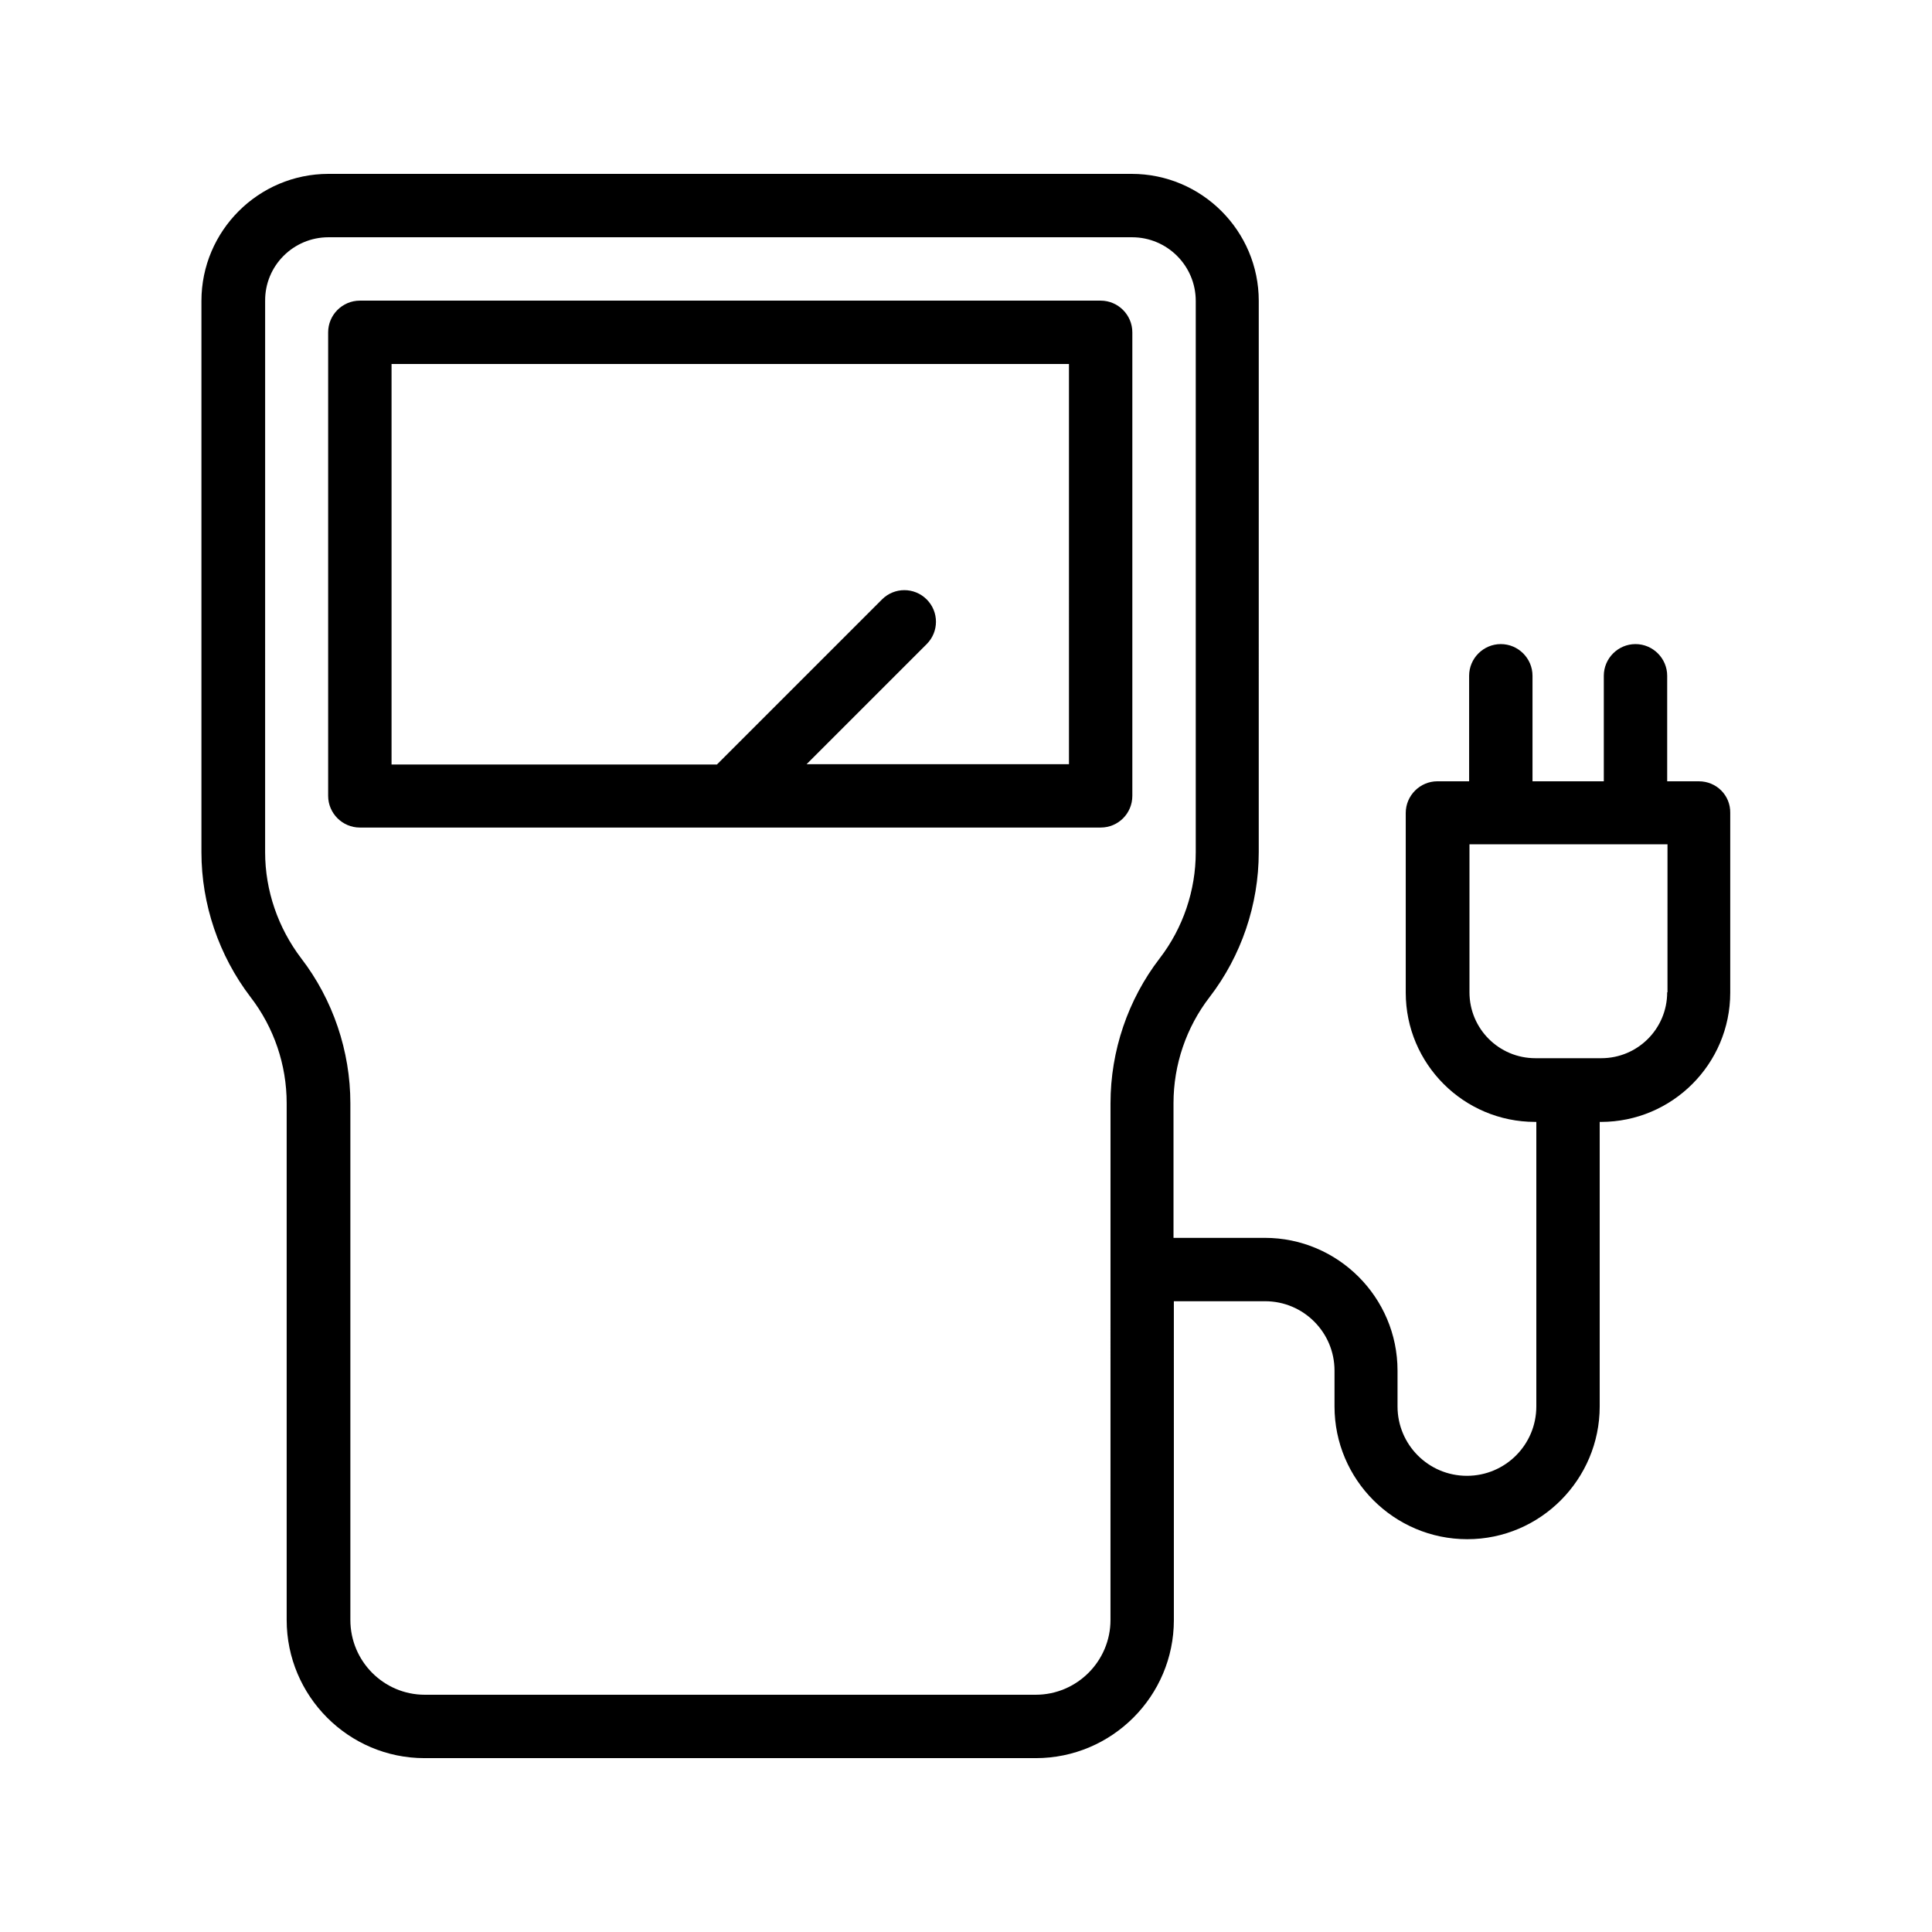
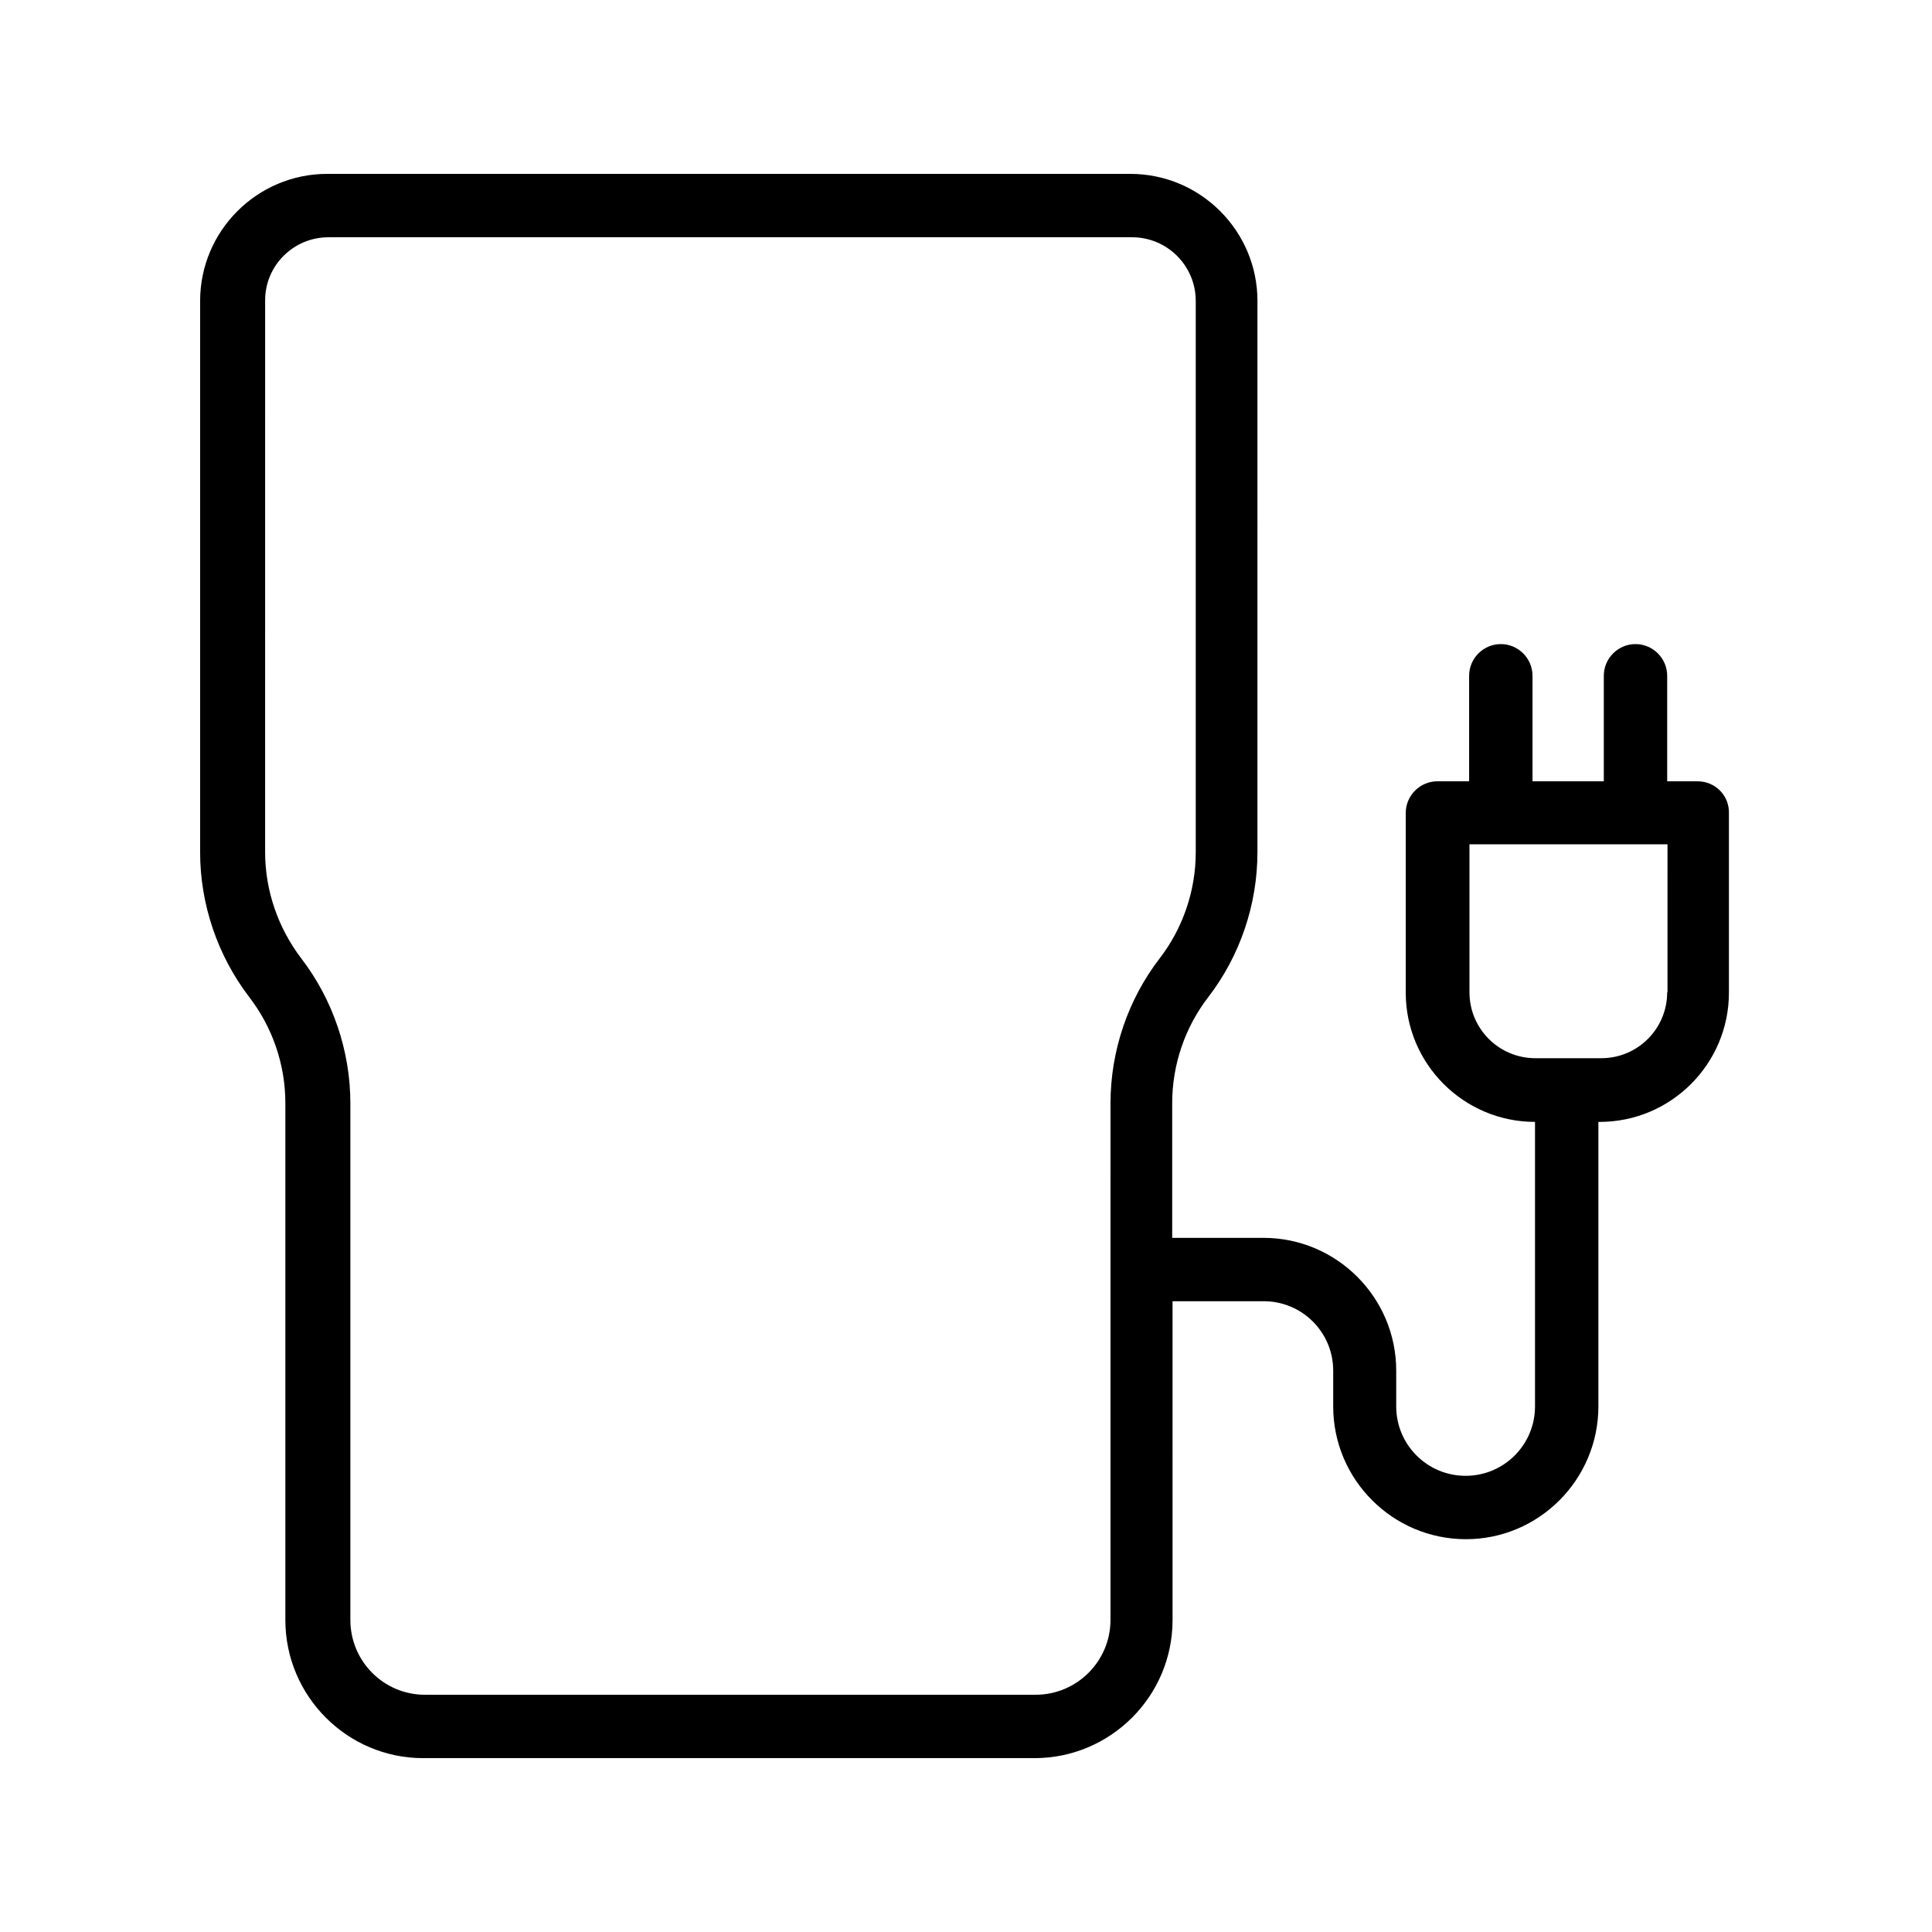
<svg xmlns="http://www.w3.org/2000/svg" fill="#000000" width="800px" height="800px" version="1.1" viewBox="144 144 512 512">
  <g>
-     <path d="m444.08 354.91v-122.84c0-4.617-3.777-8.398-8.398-8.398h-196.32c-4.617 0-8.398 3.777-8.398 8.398v122.84c0 4.617 3.777 8.398 8.398 8.398h196.32c4.703 0 8.398-3.777 8.398-8.398zm-16.793-8.395h-69.527l31.824-31.824c3.273-3.273 3.273-8.566 0-11.84-3.273-3.273-8.566-3.273-11.84 0l-43.746 43.746h-86.234v-106.14h179.52z" />
-     <path d="m594.22 351.05h-8.398v-27.961c0-4.617-3.777-8.398-8.398-8.398-4.617 0-8.398 3.777-8.398 8.398v27.961h-18.895v-27.961c0-4.617-3.777-8.398-8.398-8.398-4.617 0-8.398 3.777-8.398 8.398v27.961h-8.398c-4.617 0-8.398 3.777-8.398 8.398v47.609c0 18.895 15.367 34.258 34.258 34.258h0.348v75.402c0 10.16-8.23 18.391-18.391 18.391s-18.391-8.23-18.391-18.391v-9.488c0-19.398-15.785-35.184-35.184-35.184h-24.184v-35.688c0-10.16 3.359-20.07 9.574-28.129 8.398-10.914 13.016-24.52 13.016-38.375l0.004-146.1c0-18.559-15.113-33.672-33.672-33.672h-212.86c-18.559 0-33.672 15.113-33.672 33.672v146.11c0 13.77 4.617 27.375 13.016 38.375 6.215 8.062 9.574 17.969 9.574 28.129v136.95c0 20.152 16.375 36.609 36.527 36.609h161.98c20.152 0 36.609-16.375 36.609-36.609l-0.004-84.477h24.184c10.16 0 18.391 8.23 18.391 18.391v9.488c0 19.398 15.785 35.184 35.184 35.184 19.395 0 35.094-15.871 35.094-35.184v-75.402h0.336c18.895 0 34.258-15.367 34.258-34.258v-47.609c0.086-4.707-3.691-8.398-8.309-8.398zm-155.93 222.26c0 10.914-8.902 19.816-19.816 19.816h-161.89c-10.914 0-19.734-8.902-19.734-19.816v-136.95c0-13.77-4.617-27.457-13.016-38.375-6.129-8.062-9.574-17.969-9.574-28.129l0.004-146.1c-0.086-9.32 7.473-16.879 16.793-16.879h212.95c9.32 0 16.879 7.559 16.879 16.879v146.11c0 10.078-3.359 20.07-9.574 28.129-8.398 10.914-13.016 24.52-13.016 38.375zm147.53-166.34c0 9.656-7.809 17.465-17.465 17.465h-17.465c-9.656 0-17.465-7.809-17.465-17.465v-39.215h52.48l-0.004 39.215z" />
+     <path d="m594.22 351.05h-8.398v-27.961c0-4.617-3.777-8.398-8.398-8.398-4.617 0-8.398 3.777-8.398 8.398v27.961h-18.895v-27.961c0-4.617-3.777-8.398-8.398-8.398-4.617 0-8.398 3.777-8.398 8.398v27.961h-8.398c-4.617 0-8.398 3.777-8.398 8.398v47.609c0 18.895 15.367 34.258 34.258 34.258v75.402c0 10.16-8.23 18.391-18.391 18.391s-18.391-8.23-18.391-18.391v-9.488c0-19.398-15.785-35.184-35.184-35.184h-24.184v-35.688c0-10.16 3.359-20.07 9.574-28.129 8.398-10.914 13.016-24.52 13.016-38.375l0.004-146.1c0-18.559-15.113-33.672-33.672-33.672h-212.86c-18.559 0-33.672 15.113-33.672 33.672v146.11c0 13.77 4.617 27.375 13.016 38.375 6.215 8.062 9.574 17.969 9.574 28.129v136.95c0 20.152 16.375 36.609 36.527 36.609h161.98c20.152 0 36.609-16.375 36.609-36.609l-0.004-84.477h24.184c10.16 0 18.391 8.23 18.391 18.391v9.488c0 19.398 15.785 35.184 35.184 35.184 19.395 0 35.094-15.871 35.094-35.184v-75.402h0.336c18.895 0 34.258-15.367 34.258-34.258v-47.609c0.086-4.707-3.691-8.398-8.309-8.398zm-155.93 222.26c0 10.914-8.902 19.816-19.816 19.816h-161.89c-10.914 0-19.734-8.902-19.734-19.816v-136.95c0-13.77-4.617-27.457-13.016-38.375-6.129-8.062-9.574-17.969-9.574-28.129l0.004-146.1c-0.086-9.32 7.473-16.879 16.793-16.879h212.95c9.32 0 16.879 7.559 16.879 16.879v146.11c0 10.078-3.359 20.07-9.574 28.129-8.398 10.914-13.016 24.52-13.016 38.375zm147.53-166.34c0 9.656-7.809 17.465-17.465 17.465h-17.465c-9.656 0-17.465-7.809-17.465-17.465v-39.215h52.48l-0.004 39.215z" />
  </g>
</svg>